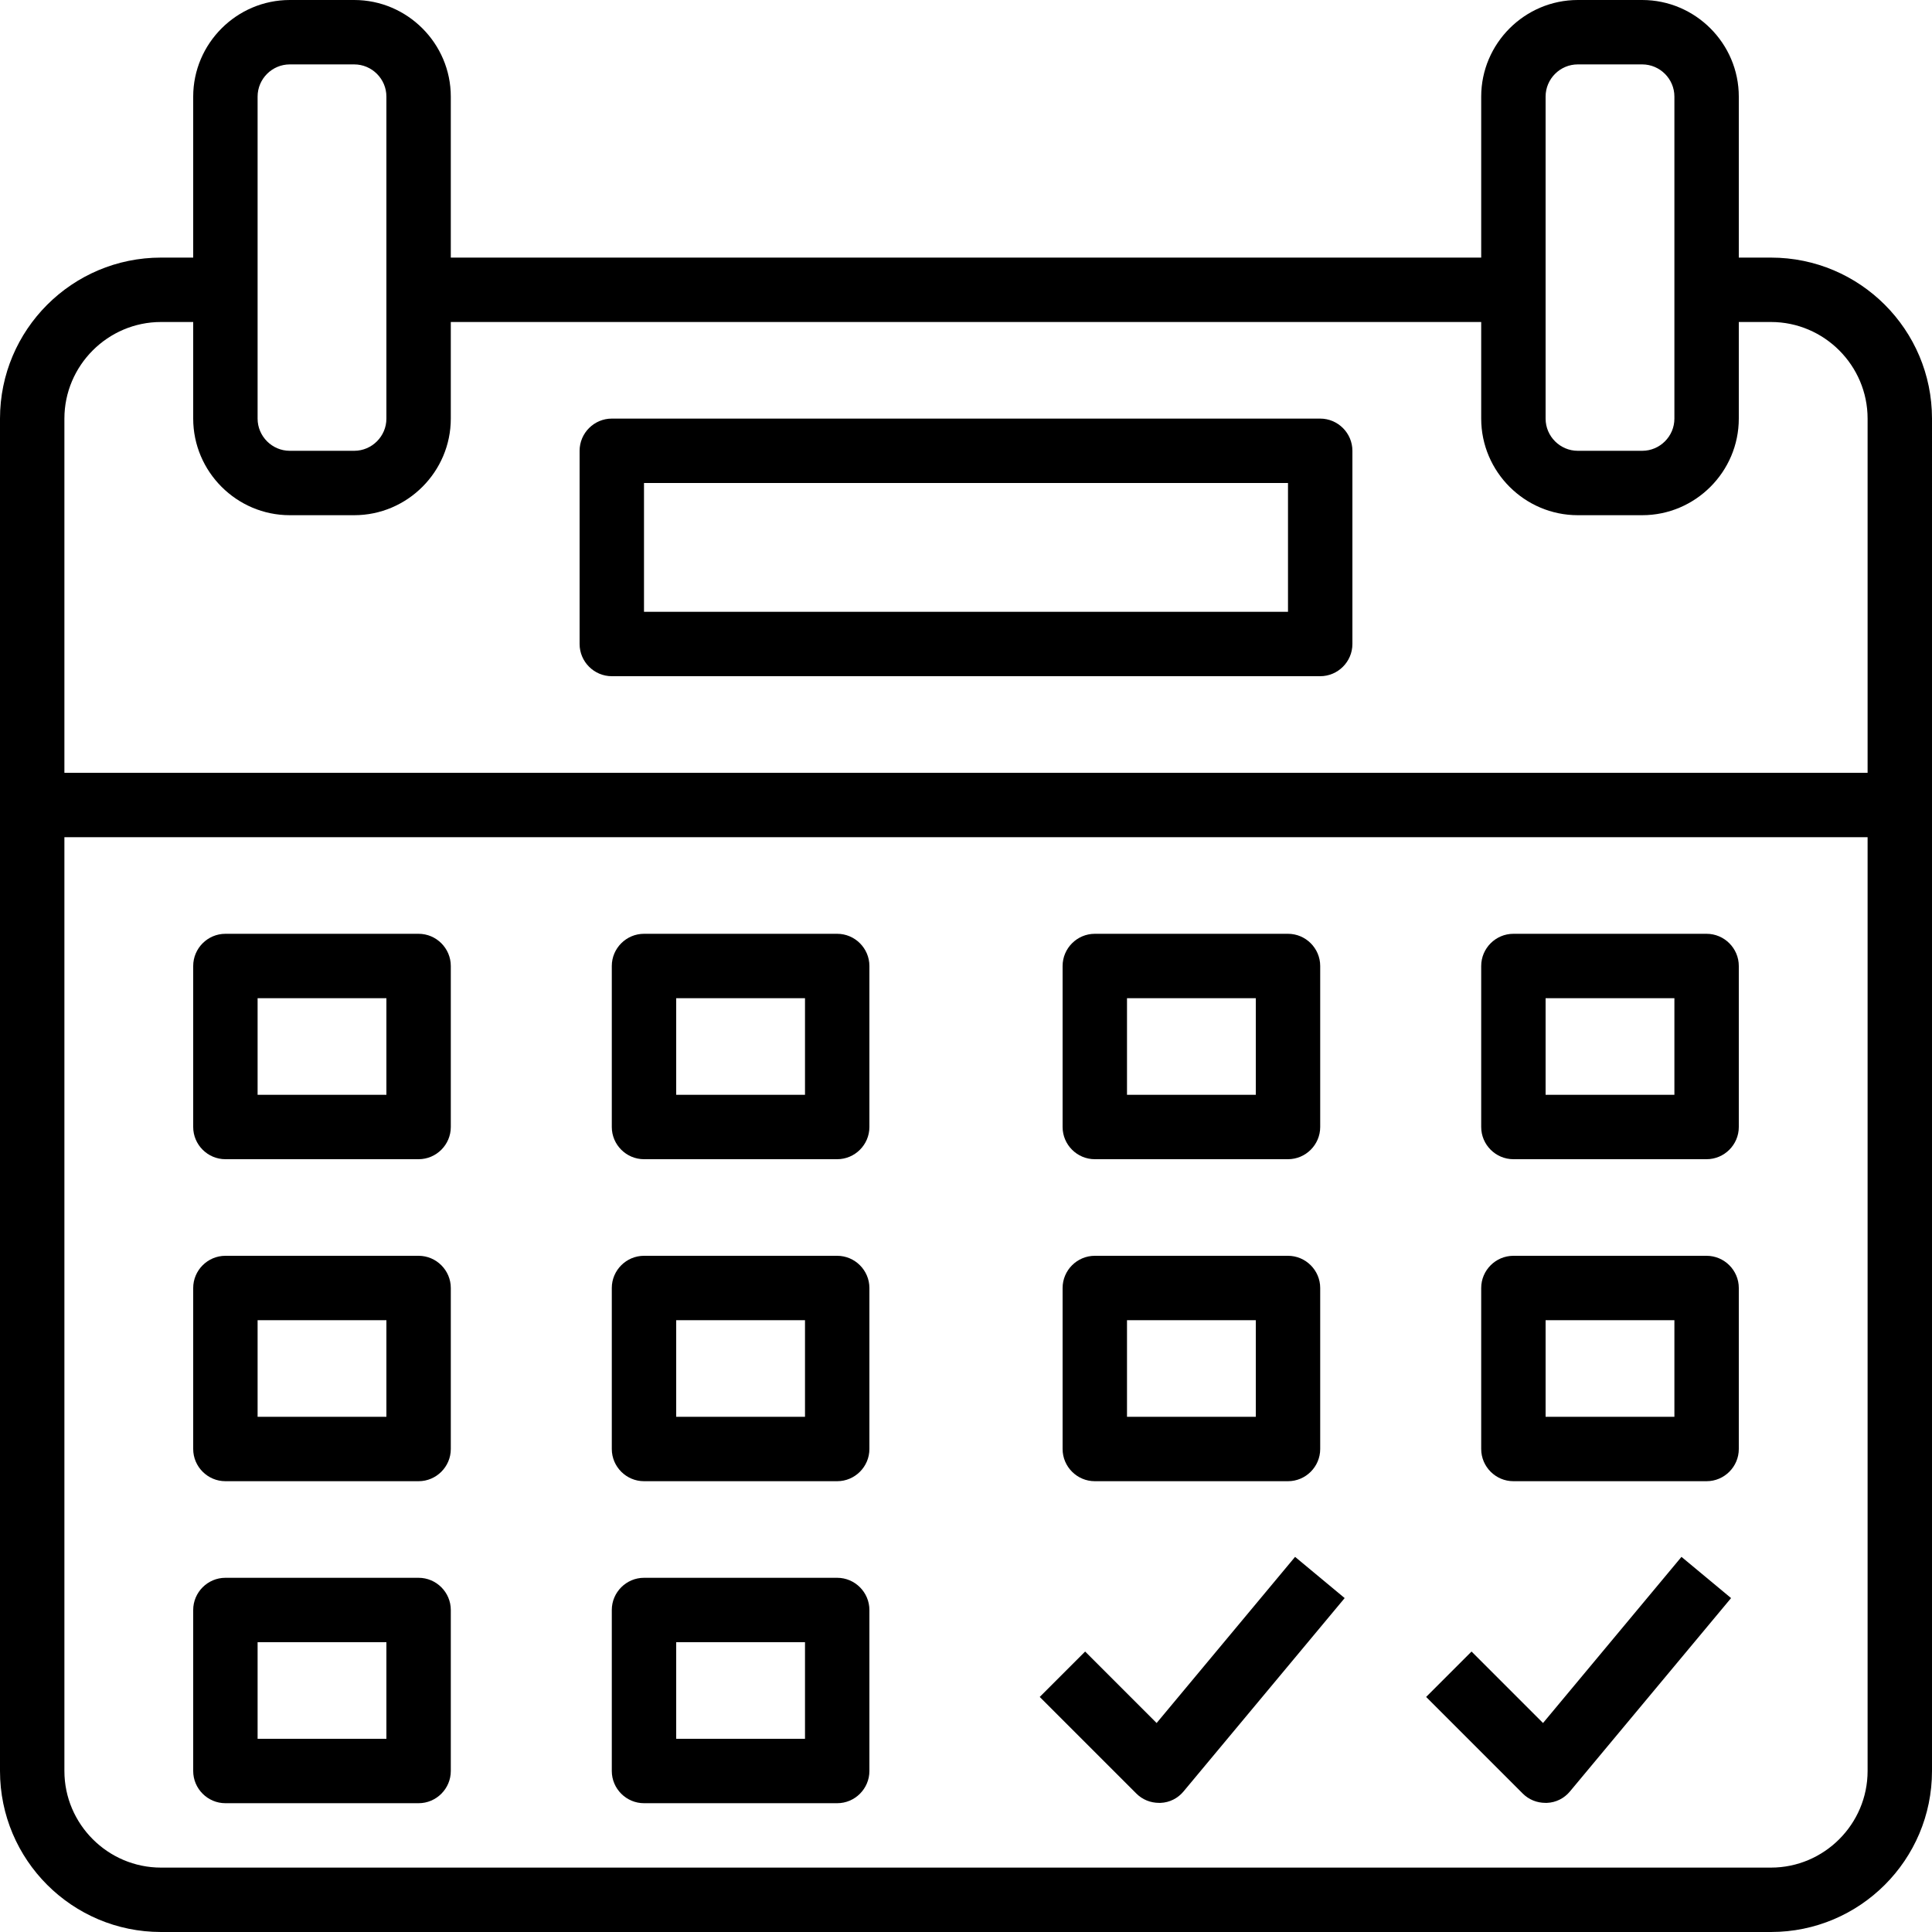
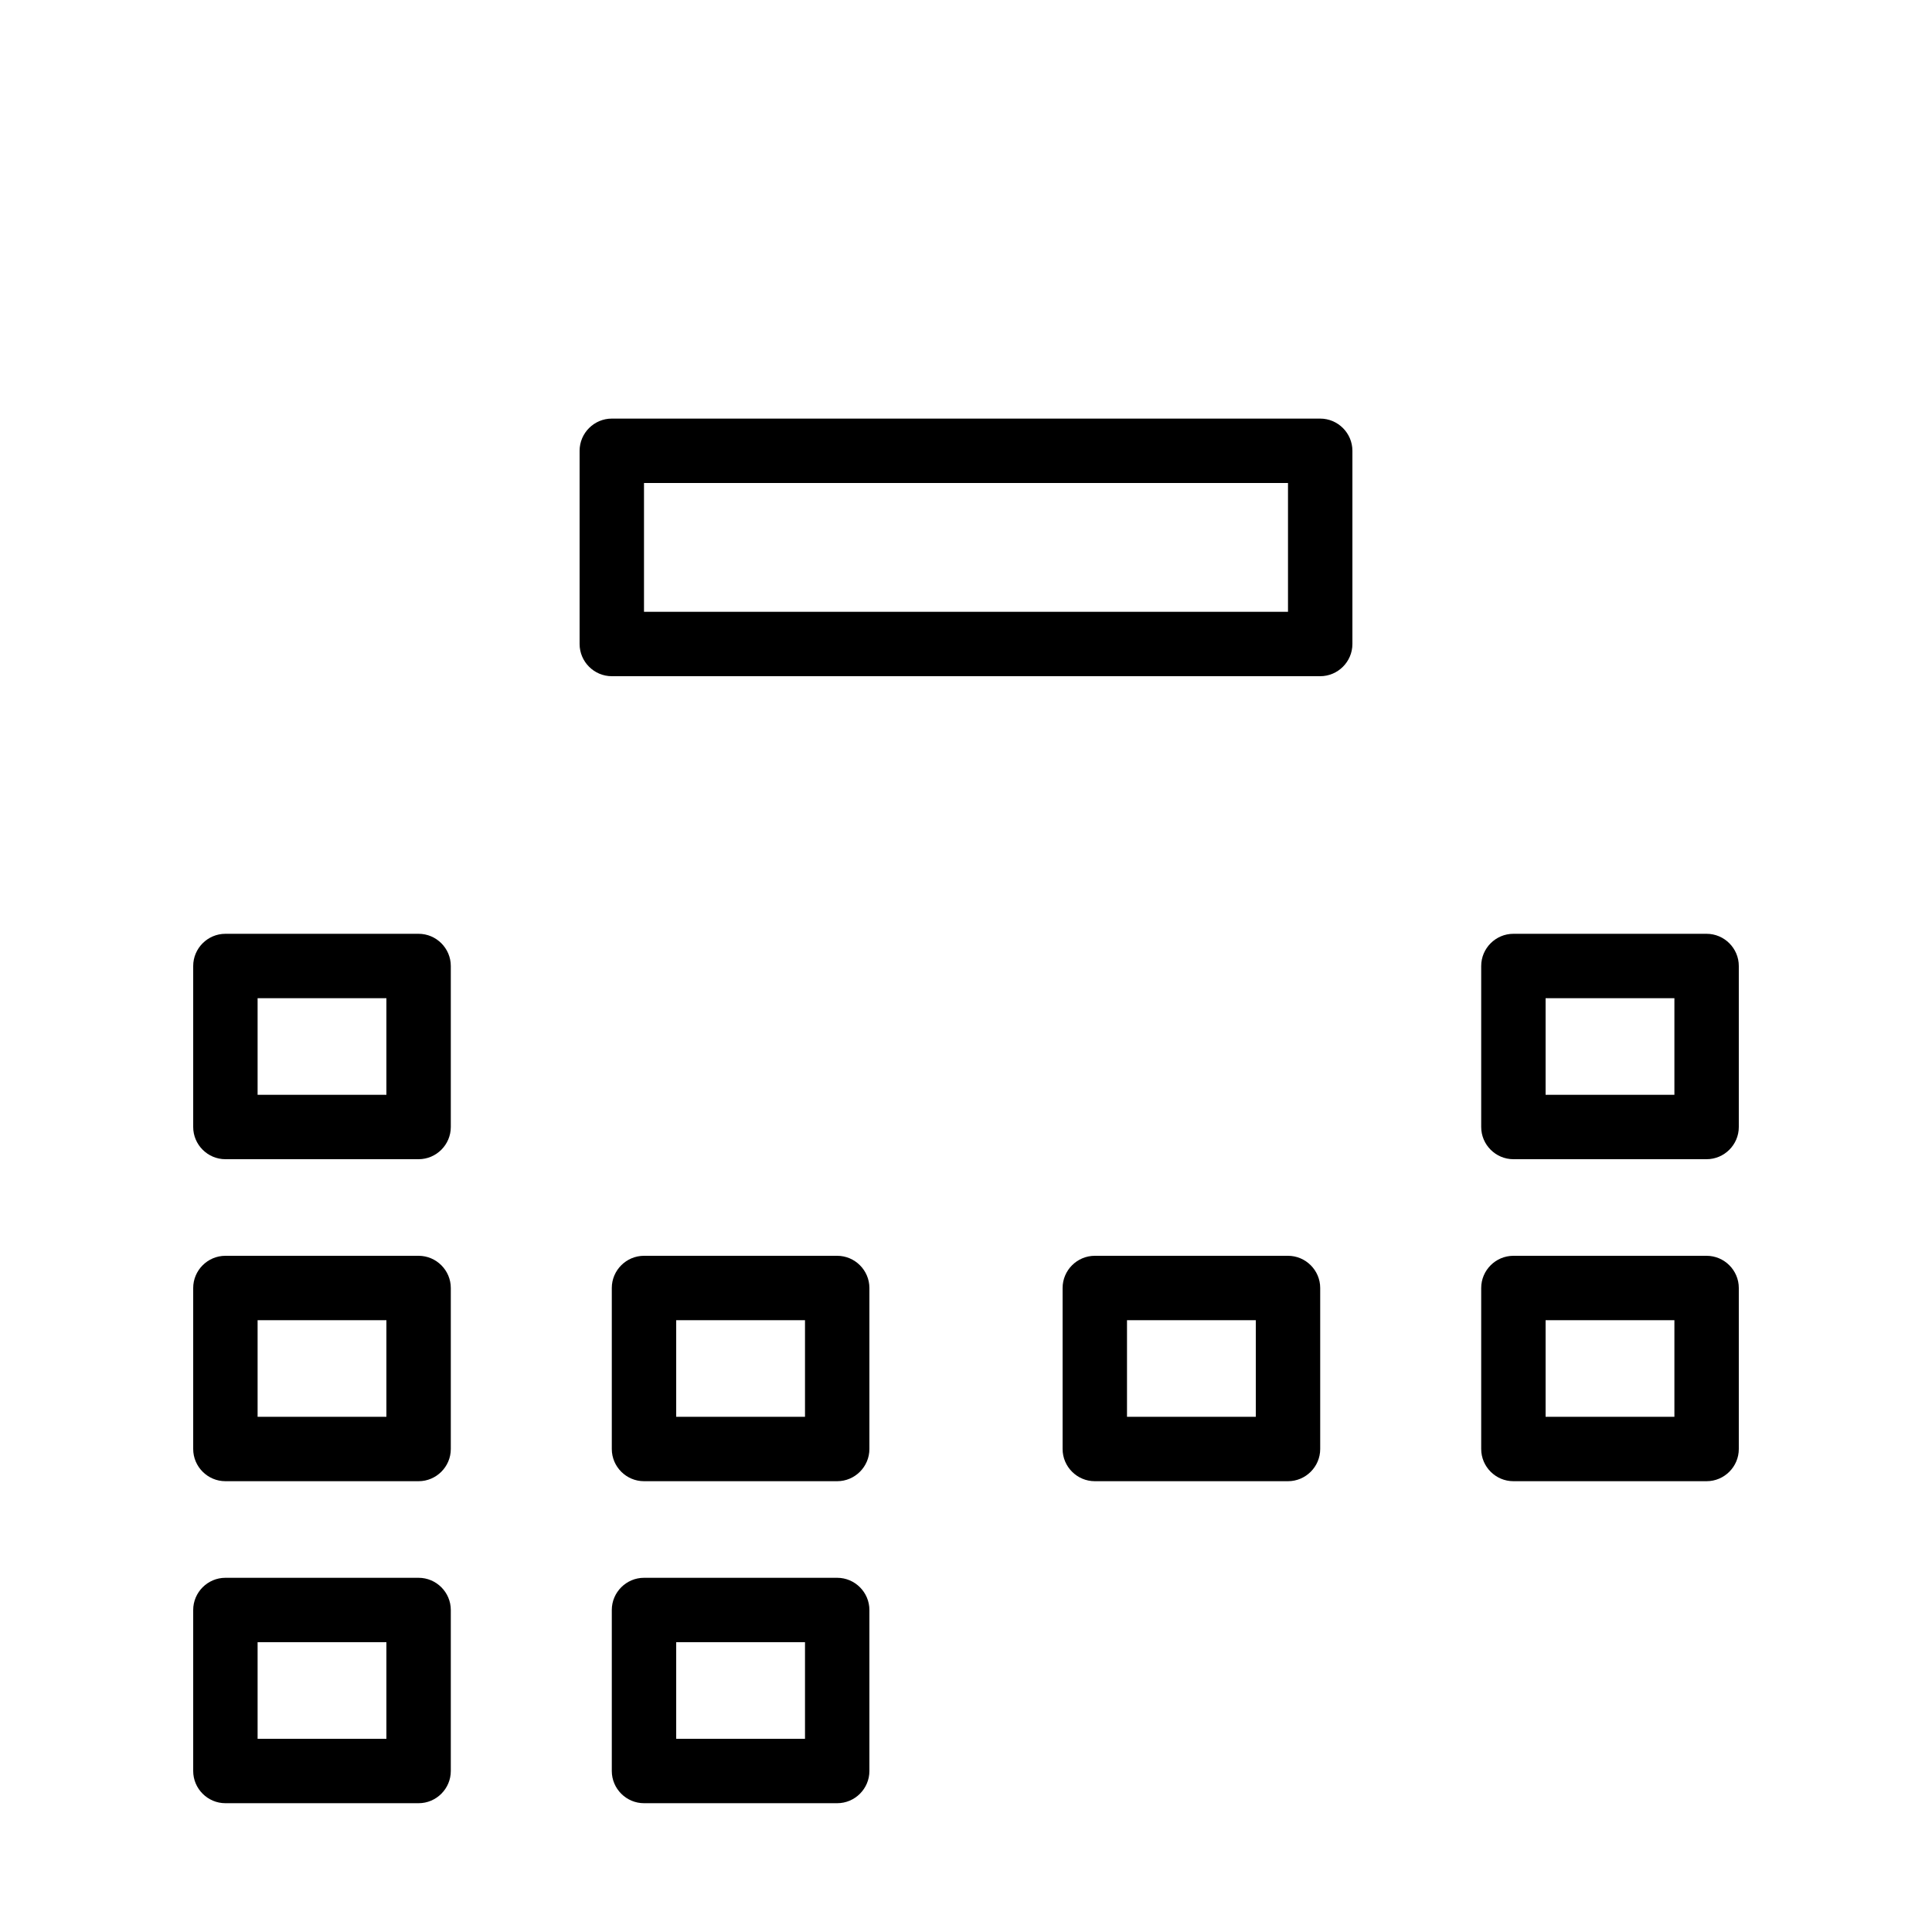
<svg xmlns="http://www.w3.org/2000/svg" id="_レイヤー_2" data-name="レイヤー 2" viewBox="0 0 60 60">
  <defs>
    <style>
      .cls-1 {
        stroke-width: 0px;
      }
    </style>
  </defs>
  <g id="Layer_1" data-name="Layer 1">
-     <path class="cls-1" d="M55,8h-1V3c0-1.65-1.35-3-3-3h-2c-1.65,0-3,1.35-3,3v5H14V3c0-1.65-1.35-3-3-3h-2c-1.65,0-3,1.35-3,3v5h-1c-2.76,0-5,2.24-5,5v42c0,2.76,2.24,5,5,5h50c2.76,0,5-2.24,5-5V13c0-2.76-2.24-5-5-5ZM48,3c0-.55.45-1,1-1h2c.55,0,1,.45,1,1v10c0,.55-.45,1-1,1h-2c-.55,0-1-.45-1-1V3ZM8,3c0-.55.45-1,1-1h2c.55,0,1,.45,1,1v10c0,.55-.45,1-1,1h-2c-.55,0-1-.45-1-1V3ZM5,10h1v3c0,1.65,1.35,3,3,3h2c1.65,0,3-1.35,3-3v-3h32v3c0,1.65,1.35,3,3,3h2c1.65,0,3-1.35,3-3v-3h1c1.65,0,3,1.35,3,3v11H2v-11c0-1.65,1.35-3,3-3ZM55,58H5c-1.65,0-3-1.35-3-3v-29h56v29c0,1.65-1.35,3-3,3Z" />
    <path class="cls-1" d="M19,21h22c.55,0,1-.45,1-1v-6c0-.55-.45-1-1-1h-22c-.55,0-1,.45-1,1v6c0,.55.45,1,1,1ZM20,15h20v4h-20v-4Z" />
    <path class="cls-1" d="M13,29h-6c-.55,0-1,.45-1,1v5c0,.55.45,1,1,1h6c.55,0,1-.45,1-1v-5c0-.55-.45-1-1-1ZM12,34h-4v-3h4v3Z" />
-     <path class="cls-1" d="M26,29h-6c-.55,0-1,.45-1,1v5c0,.55.45,1,1,1h6c.55,0,1-.45,1-1v-5c0-.55-.45-1-1-1ZM25,34h-4v-3h4v3Z" />
-     <path class="cls-1" d="M34,36h6c.55,0,1-.45,1-1v-5c0-.55-.45-1-1-1h-6c-.55,0-1,.45-1,1v5c0,.55.45,1,1,1ZM35,31h4v3h-4v-3Z" />
    <path class="cls-1" d="M53,29h-6c-.55,0-1,.45-1,1v5c0,.55.45,1,1,1h6c.55,0,1-.45,1-1v-5c0-.55-.45-1-1-1ZM52,34h-4v-3h4v3Z" />
    <path class="cls-1" d="M13,39h-6c-.55,0-1,.45-1,1v5c0,.55.45,1,1,1h6c.55,0,1-.45,1-1v-5c0-.55-.45-1-1-1ZM12,44h-4v-3h4v3Z" />
    <path class="cls-1" d="M26,39h-6c-.55,0-1,.45-1,1v5c0,.55.45,1,1,1h6c.55,0,1-.45,1-1v-5c0-.55-.45-1-1-1ZM25,44h-4v-3h4v3Z" />
    <path class="cls-1" d="M34,46h6c.55,0,1-.45,1-1v-5c0-.55-.45-1-1-1h-6c-.55,0-1,.45-1,1v5c0,.55.45,1,1,1ZM35,41h4v3h-4v-3Z" />
    <path class="cls-1" d="M53,39h-6c-.55,0-1,.45-1,1v5c0,.55.45,1,1,1h6c.55,0,1-.45,1-1v-5c0-.55-.45-1-1-1ZM52,44h-4v-3h4v3Z" />
    <path class="cls-1" d="M13,49h-6c-.55,0-1,.45-1,1v5c0,.55.45,1,1,1h6c.55,0,1-.45,1-1v-5c0-.55-.45-1-1-1ZM12,54h-4v-3h4v3Z" />
    <path class="cls-1" d="M26,49h-6c-.55,0-1,.45-1,1v5c0,.55.45,1,1,1h6c.55,0,1-.45,1-1v-5c0-.55-.45-1-1-1ZM25,54h-4v-3h4v3Z" />
-     <path class="cls-1" d="M35.93,53.52l-2.23-2.23-1.41,1.41,3,3c.19.19.44.29.71.29.01,0,.03,0,.04,0,.28-.01.54-.14.72-.36l5-6-1.54-1.28-4.3,5.16Z" />
-     <path class="cls-1" d="M47.93,53.52l-2.23-2.23-1.41,1.41,3,3c.19.19.44.29.71.29.01,0,.03,0,.04,0,.28-.01.54-.14.72-.36l5-6-1.54-1.28-4.3,5.16Z" />
  </g>
</svg>